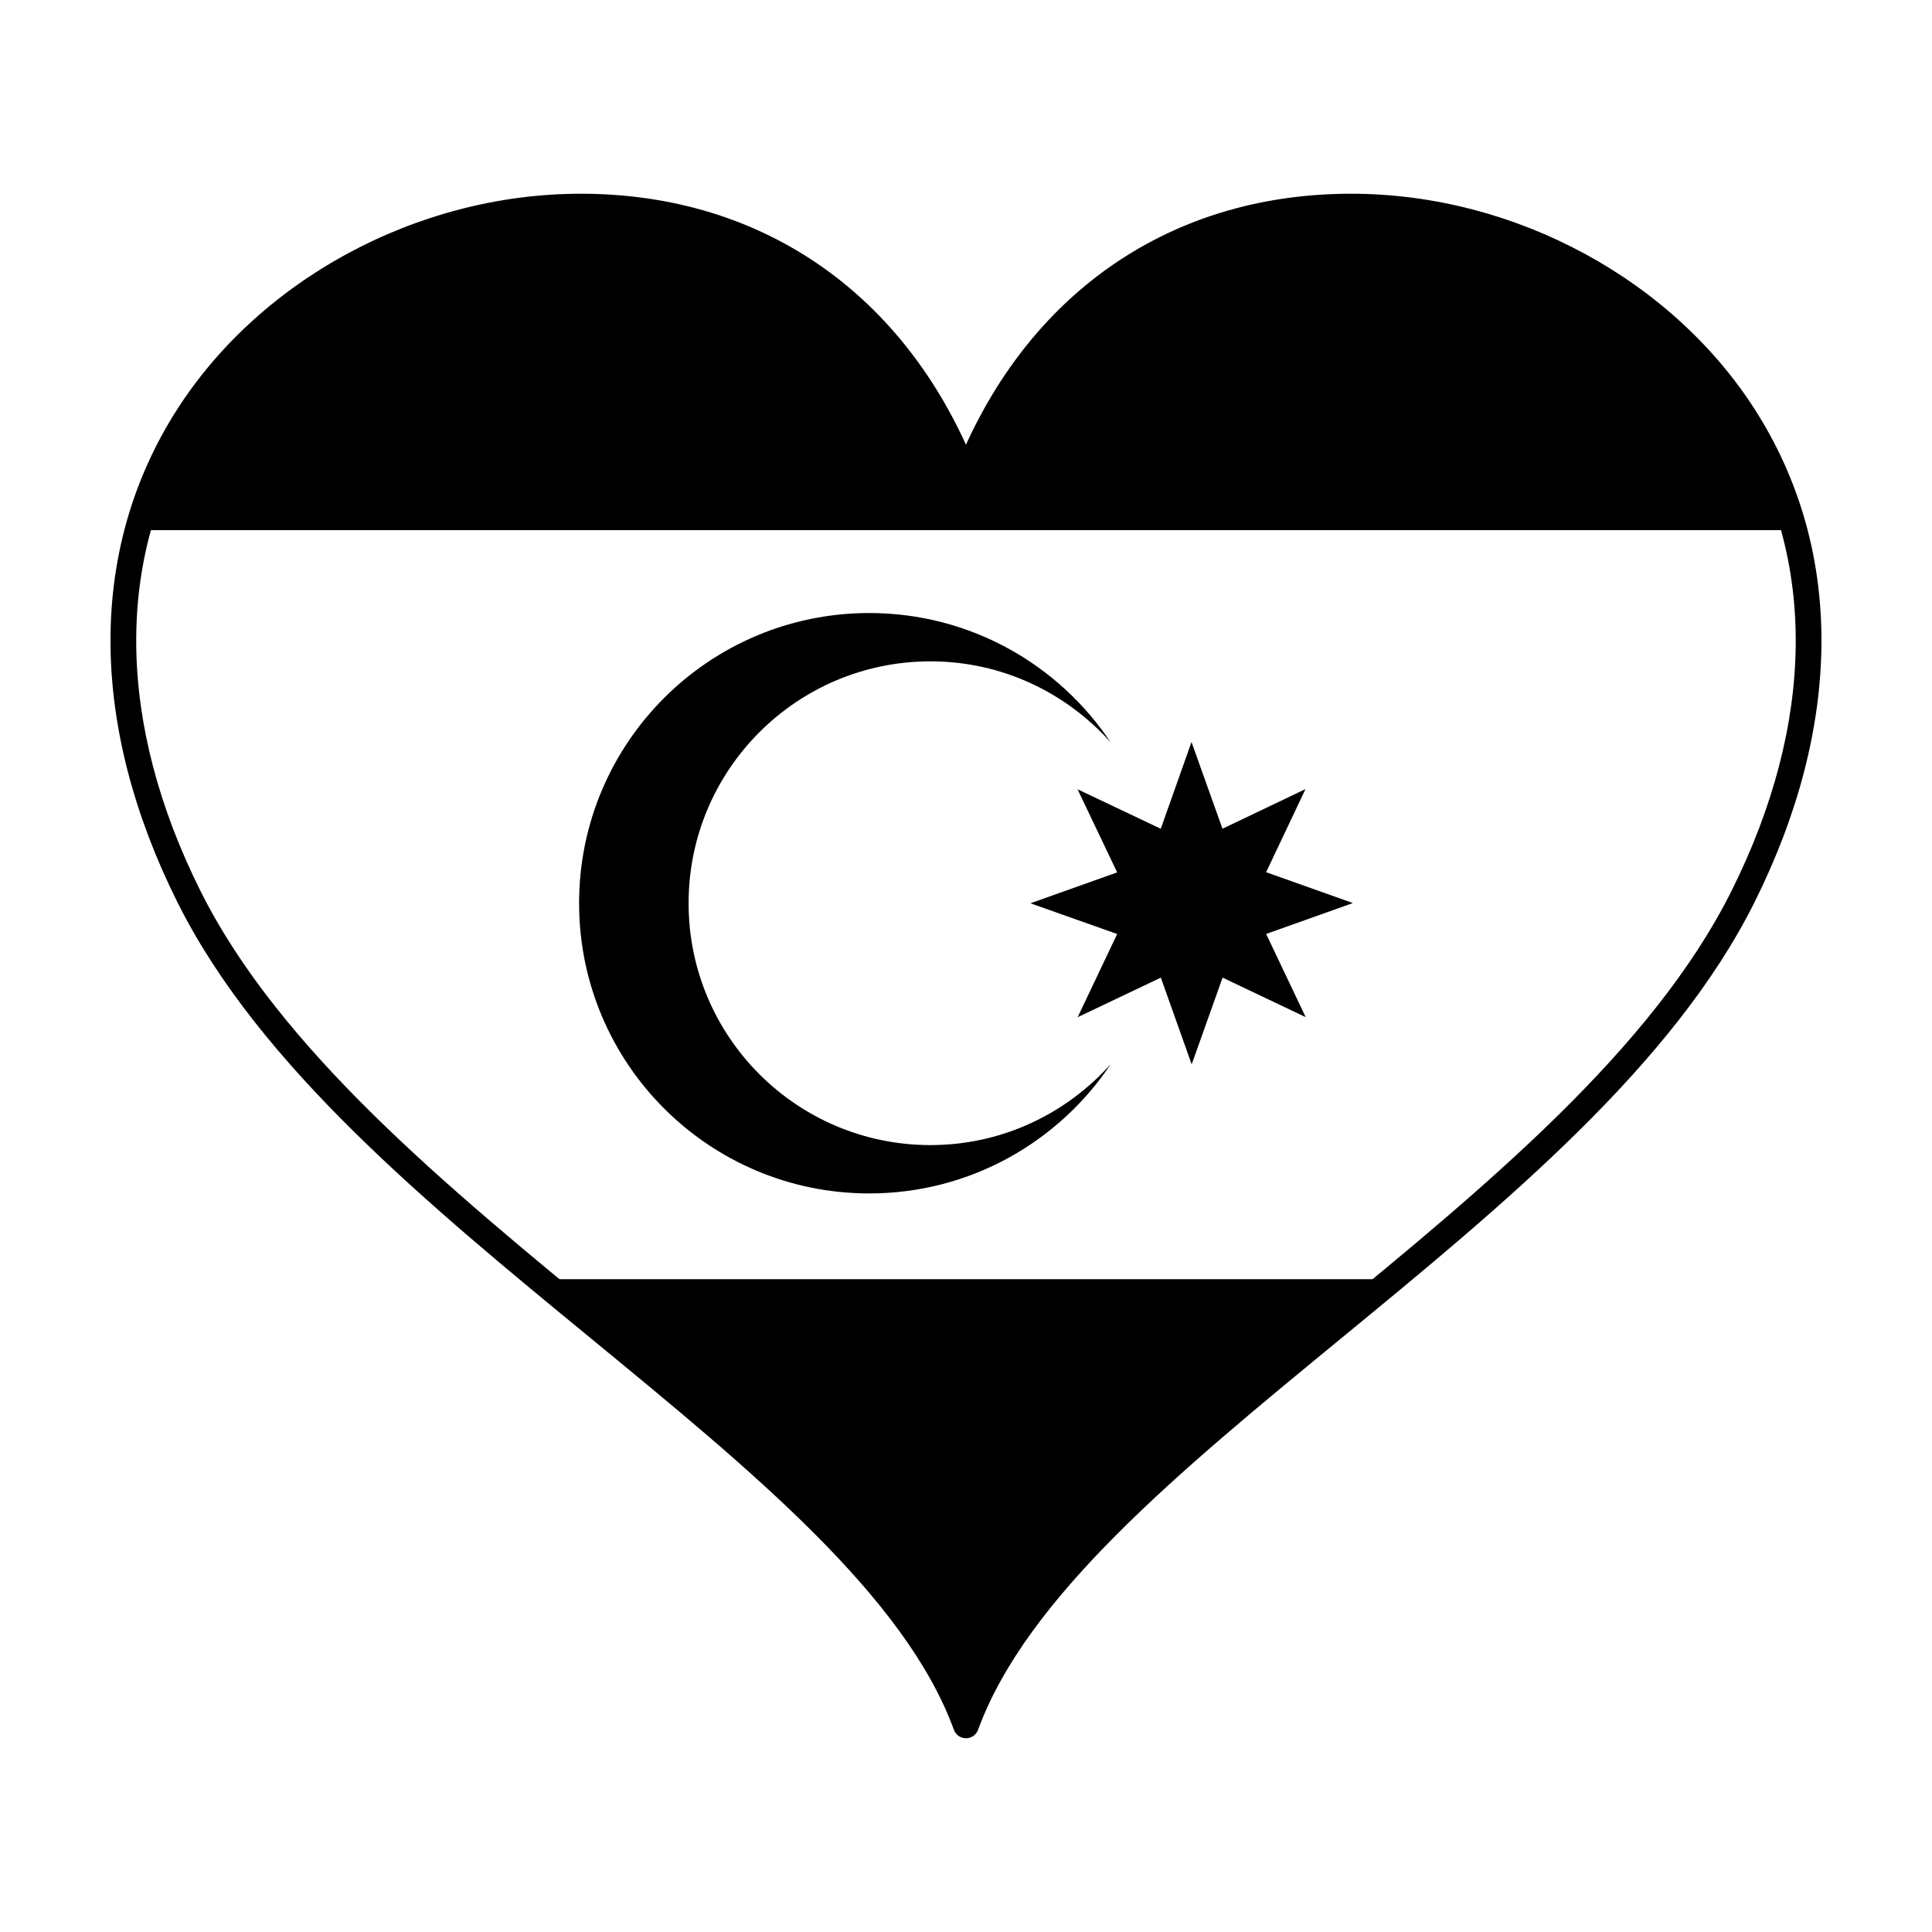
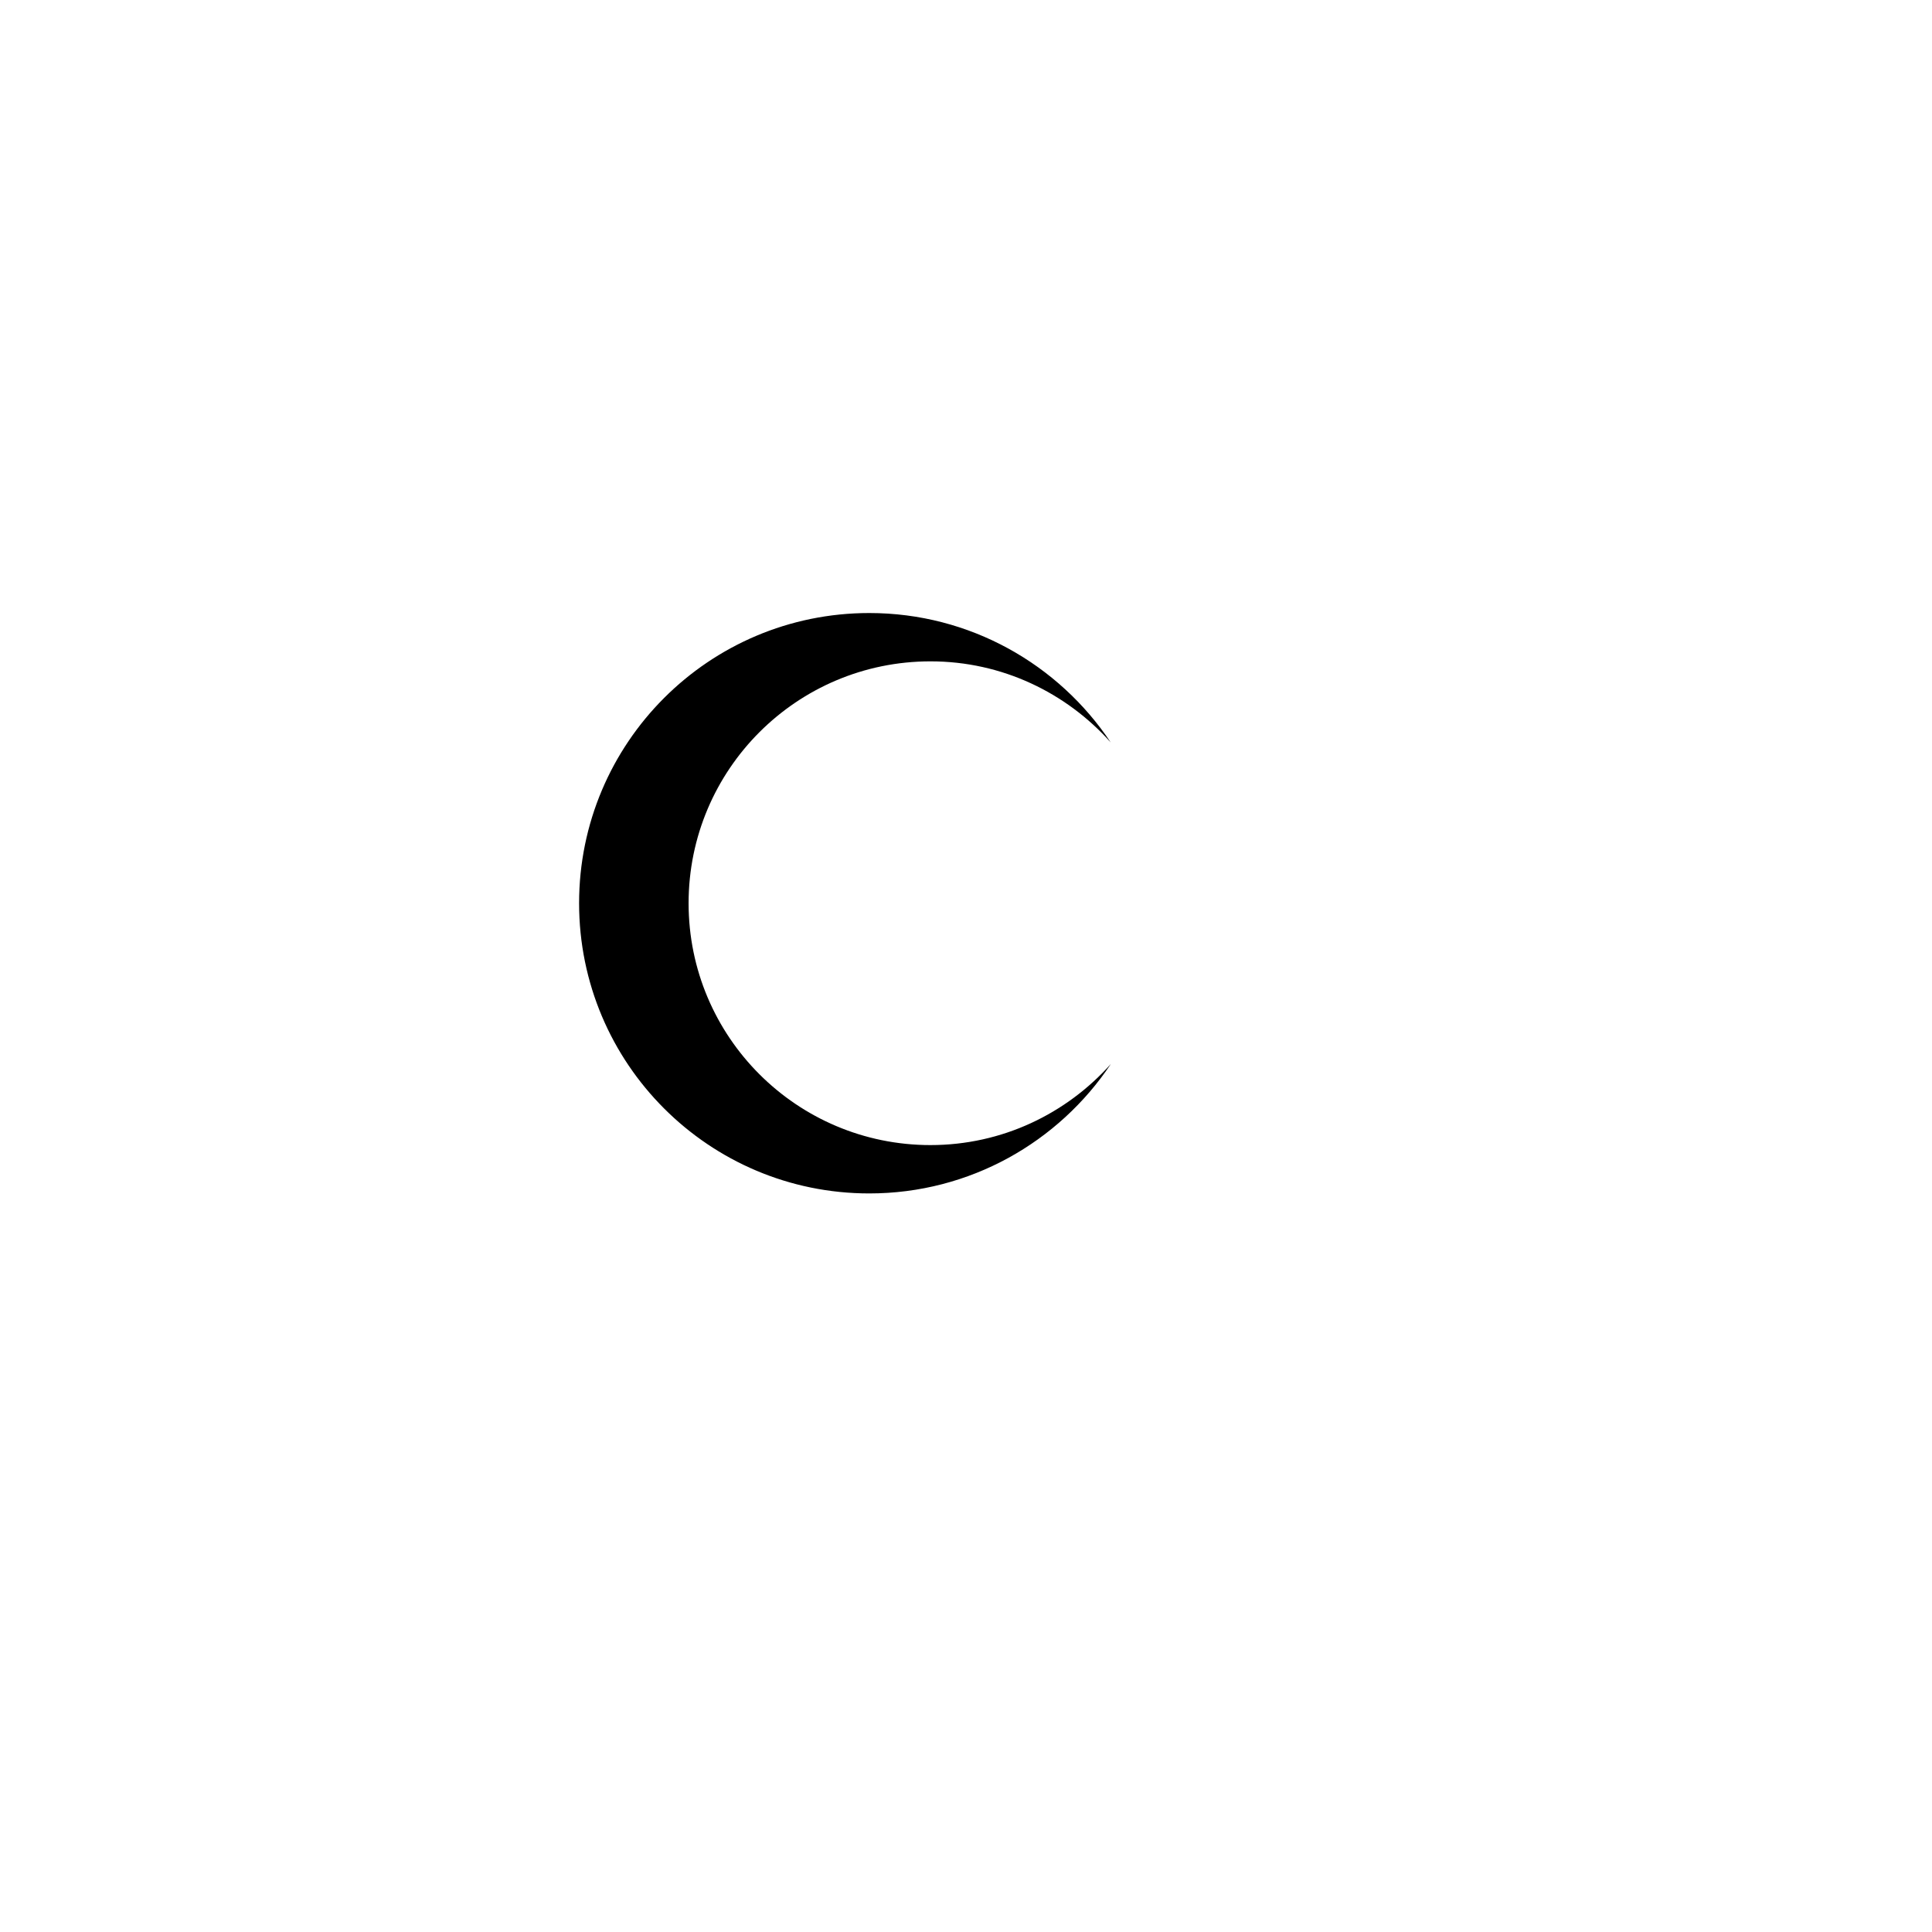
<svg xmlns="http://www.w3.org/2000/svg" fill="#000000" width="800px" height="800px" version="1.1" viewBox="144 144 512 512">
  <g>
-     <path d="m399.99 271.57c-42.926-110.57-191.17-81.809-217.61 12.918h435.23c-26.441-94.727-174.68-123.49-217.62-12.918z" />
-     <path d="m399.99 599.74 0.012 0.012v-0.02c14.641-40.09 63.707-77.078 111.47-116.73h-222.94c47.766 39.672 96.82 76.648 111.46 116.74z" />
    <path d="m390.59 447.46c-35.414 0-64.105-28.688-64.105-64.094s28.691-64.102 64.105-64.102c19.016 0 36.027 8.352 47.758 21.484-13.766-20.652-37.281-34.289-63.988-34.289-42.48 0-76.895 34.426-76.895 76.906 0 42.48 34.422 76.906 76.895 76.906 26.703 0 50.227-13.637 64.023-34.301-11.766 13.152-28.777 21.488-47.793 21.488z" />
-     <path d="m490.02 413.55-22.023-10.469-8.188 22.988-8.176-22.988-22.043 10.488 10.469-22.043-22.988-8.148 22.988-8.184-10.496-22.031 22.051 10.469 8.148-22.992 8.207 22.98 22-10.5-10.43 22.023 22.988 8.176-22.984 8.188z" />
-     <path d="m610.03 254.06c-22.043-35.672-64.422-58.719-107.96-58.719-45.828 0-82.762 24.156-102.08 66.504-19.312-42.344-56.242-66.504-102.07-66.504-43.535 0-85.914 23.043-107.96 58.719-22.617 36.602-22.219 82.477 1.117 129.16 21.637 43.273 66.441 80.082 109.78 115.68 42.723 35.109 83.078 68.281 95.941 103.53 0.488 1.34 1.773 2.227 3.195 2.227h0.012c1.41 0 2.691-0.891 3.188-2.227 12.855-35.227 53.219-68.398 95.941-103.52 43.344-35.609 88.156-72.441 109.77-115.69 23.344-46.699 23.746-92.566 1.121-129.16zm-312.11-51.918c45.66 0 81.707 25.402 98.898 69.676 0.984 2.57 5.387 2.543 6.344 0.012 17.195-44.285 53.246-69.688 98.906-69.688 41.23 0 81.34 21.785 102.17 55.5 21.34 34.527 20.844 78.039-1.406 122.54-21 41.992-65.238 78.328-108.05 113.5-40.477 33.258-78.793 64.75-94.781 98.77-15.992-34.027-54.32-65.535-94.82-98.812-42.793-35.16-87.035-71.512-108.02-113.46-22.25-44.5-22.754-88.027-1.414-122.54 20.832-33.715 60.941-55.5 102.17-55.5z" />
  </g>
</svg>